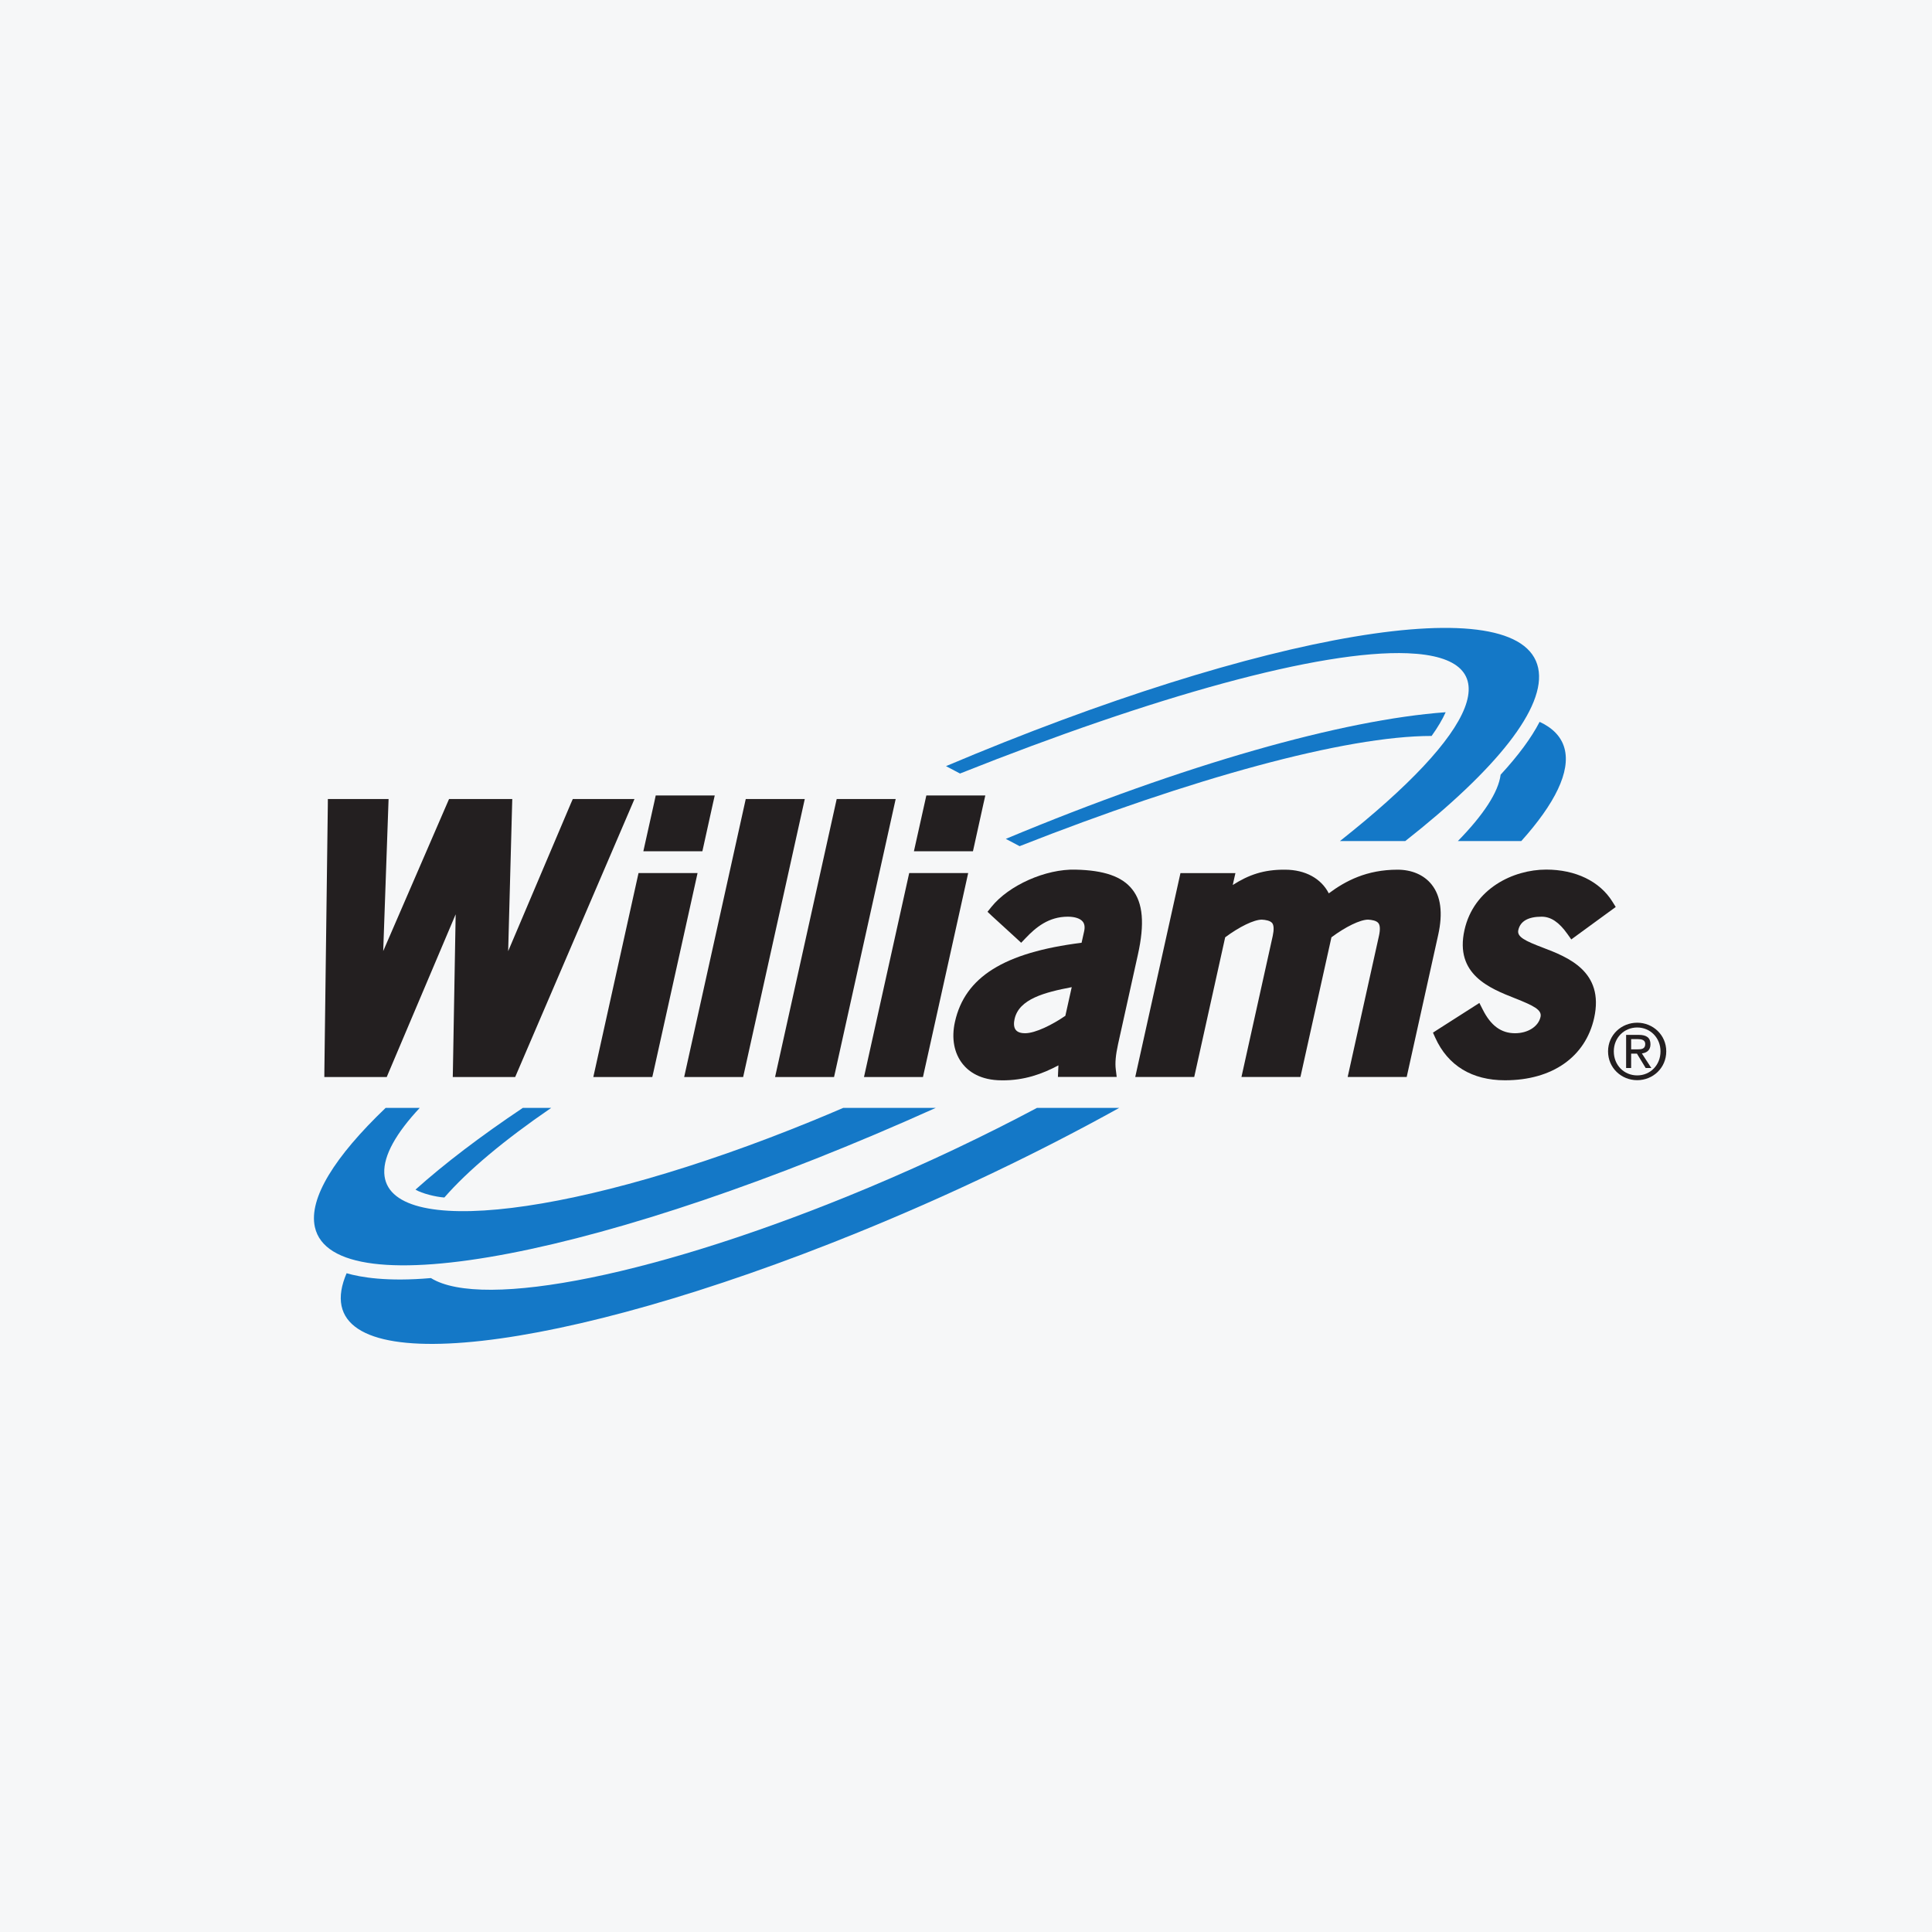
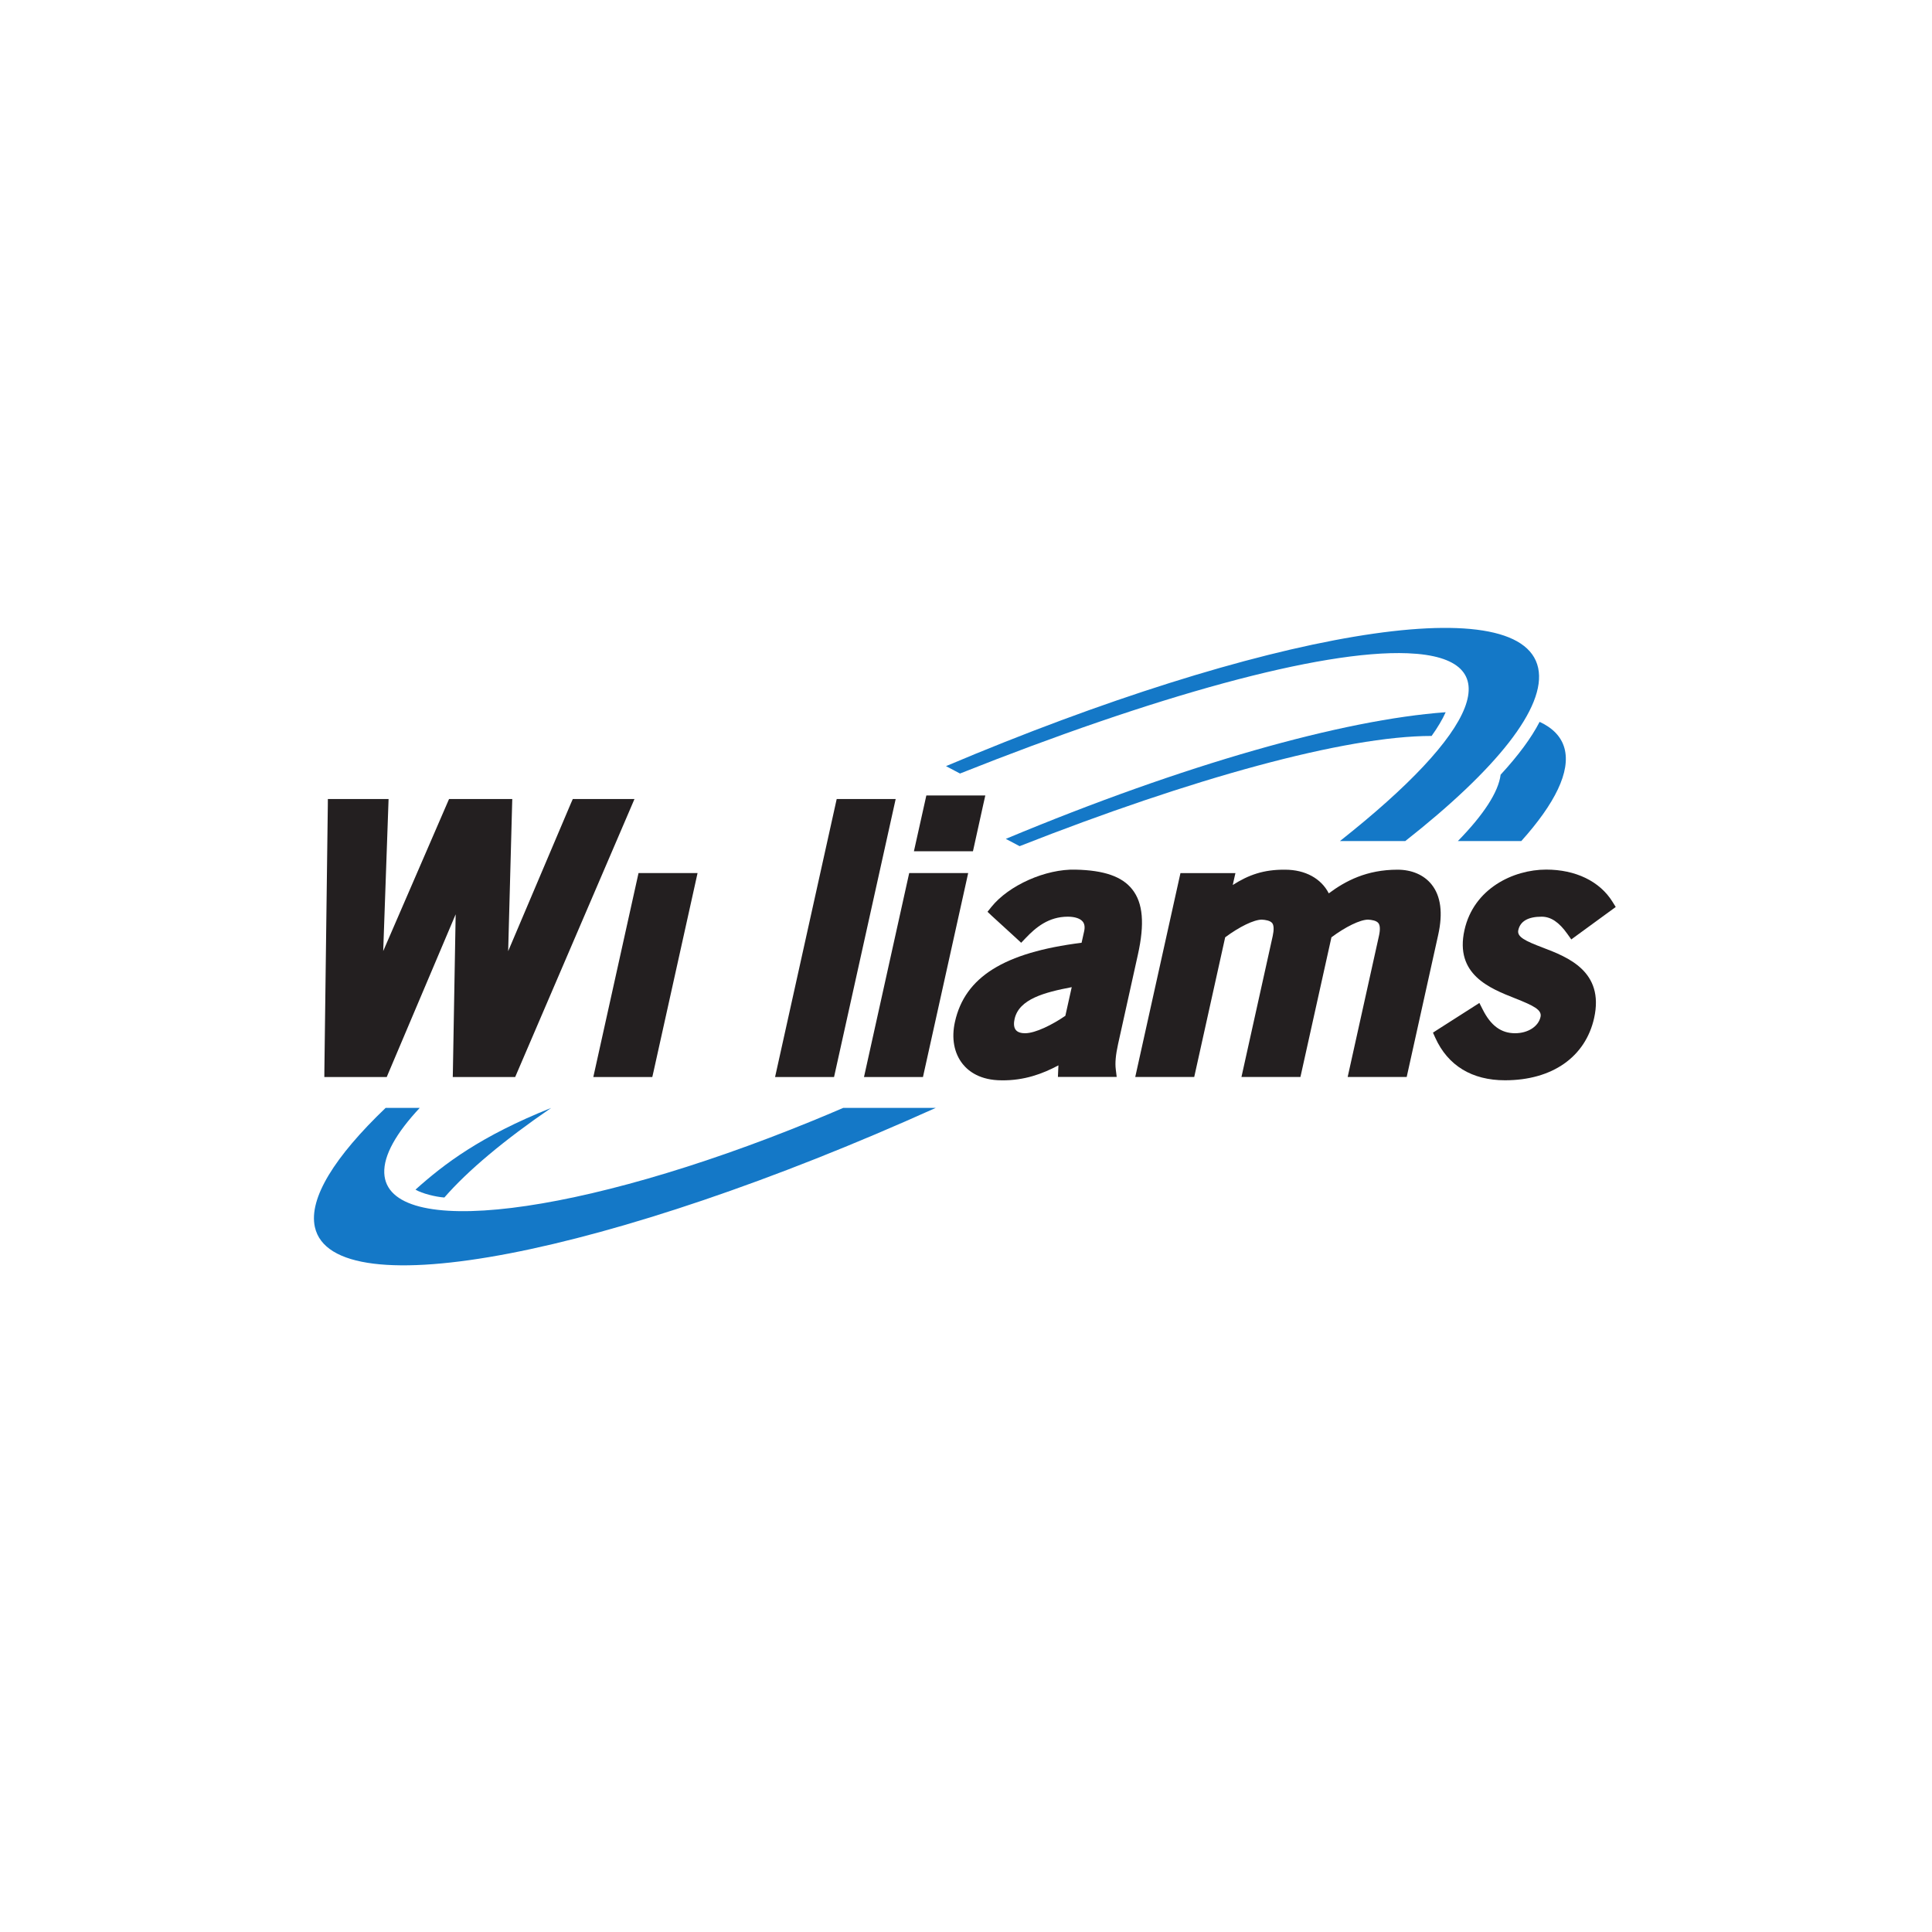
<svg xmlns="http://www.w3.org/2000/svg" width="40" height="40" viewBox="0 0 40 40" fill="none">
-   <rect width="40" height="40" fill="#F6F7F8" />
  <path d="M13.136 16.543H11.859L11.822 16.627L10.521 19.693L10.602 16.684L10.606 16.543H9.297L9.261 16.626L7.934 19.691L8.04 16.686L8.045 16.543H6.788L6.787 16.679L6.716 22.159L6.715 22.299H8.007L8.042 22.215L9.434 18.93L9.377 22.159L9.374 22.299H10.666L10.702 22.215L13.054 16.735L13.136 16.543" fill="#231F20" />
  <path d="M14.442 18.076H13.22L13.196 18.184L12.284 22.299H13.505L13.53 22.19L14.405 18.244L14.442 18.076Z" fill="#231F20" />
-   <path d="M14.431 17.624H14.542L14.566 17.516L14.76 16.637L14.798 16.469H13.576L13.553 16.577L13.357 17.457L13.32 17.624H14.431Z" fill="#231F20" />
-   <path d="M16.662 16.543H15.44L15.416 16.651L14.165 22.299H15.386L15.41 22.191L16.625 16.71L16.662 16.543Z" fill="#231F20" />
  <path d="M18.544 16.543H17.323L17.299 16.651L16.047 22.299H17.268L17.292 22.191L18.507 16.71L18.544 16.543Z" fill="#231F20" />
  <path d="M20.045 18.076H18.824L18.8 18.184L17.888 22.299H19.109L19.133 22.19L20.008 18.244L20.045 18.076Z" fill="#231F20" />
  <path d="M20.033 17.624H20.144L20.168 17.516L20.362 16.637L20.4 16.469H19.179L19.155 16.577L18.959 17.457L18.922 17.624H20.033Z" fill="#231F20" />
  <path d="M22.057 21.031C21.789 21.215 21.438 21.392 21.223 21.392C21.161 21.392 21.076 21.381 21.031 21.324C20.982 21.263 20.99 21.167 21.006 21.097C21.097 20.683 21.628 20.545 22.189 20.438L22.057 21.031ZM23.559 19.764C23.701 19.125 23.665 18.696 23.443 18.415C23.234 18.148 22.86 18.017 22.266 18.005C21.651 17.988 20.886 18.328 20.525 18.778L20.445 18.878L20.539 18.966L21.043 19.427L21.142 19.519L21.236 19.421C21.444 19.202 21.709 18.979 22.108 18.979C22.252 18.979 22.365 19.016 22.417 19.081C22.455 19.128 22.465 19.195 22.446 19.281L22.393 19.519C20.788 19.72 19.977 20.228 19.771 21.157C19.695 21.497 19.753 21.807 19.933 22.031C20.056 22.184 20.296 22.367 20.742 22.367C21.207 22.372 21.583 22.233 21.914 22.057L21.909 22.152L21.903 22.296H23.12L23.101 22.141C23.084 22.008 23.099 21.842 23.148 21.619L23.559 19.764" fill="#231F20" />
  <path d="M29.638 18.31C29.48 18.114 29.23 18.006 28.934 18.006C28.297 18.006 27.857 18.238 27.511 18.496C27.355 18.19 27.026 18.006 26.605 18.006C26.163 18.002 25.851 18.113 25.523 18.323L25.54 18.245L25.578 18.077H24.44L24.416 18.185L23.541 22.131L23.504 22.298H24.725L24.749 22.19L25.366 19.406C25.66 19.187 25.96 19.041 26.124 19.04C26.201 19.044 26.299 19.06 26.34 19.112C26.375 19.158 26.378 19.251 26.35 19.38L25.74 22.131L25.703 22.298H26.924L26.948 22.19L27.566 19.406C27.859 19.187 28.16 19.041 28.324 19.04C28.401 19.044 28.498 19.06 28.538 19.112C28.575 19.158 28.578 19.251 28.549 19.38L27.939 22.131L27.902 22.298H29.124L29.148 22.19L29.776 19.357C29.877 18.902 29.831 18.55 29.638 18.31" fill="#231F20" />
  <path d="M31.918 18.979C32.109 18.979 32.278 19.092 32.451 19.336L32.532 19.45L32.645 19.367L33.452 18.778L33.384 18.669C33.121 18.246 32.621 18.004 32.012 18.004C31.331 18.004 30.511 18.396 30.32 19.257C30.116 20.175 30.841 20.461 31.37 20.67C31.751 20.821 31.928 20.908 31.895 21.054C31.851 21.253 31.634 21.392 31.368 21.392C31.08 21.392 30.866 21.236 30.698 20.901L30.629 20.765L30.501 20.847L29.768 21.315L29.668 21.38L29.717 21.488C29.978 22.063 30.476 22.366 31.16 22.366C32.136 22.366 32.825 21.884 33.005 21.076C33.219 20.108 32.453 19.815 31.946 19.621C31.575 19.48 31.403 19.397 31.435 19.256C31.476 19.072 31.639 18.979 31.918 18.979Z" fill="#231F20" />
  <path fill-rule="evenodd" clip-rule="evenodd" d="M16.822 23.205C11.985 25.186 8.015 25.671 7.956 24.288C7.94 23.92 8.205 23.456 8.69 22.938H7.984C6.931 23.945 6.388 24.809 6.519 25.404C6.893 27.098 12.6 25.99 19.373 22.938H17.457C17.247 23.028 17.036 23.118 16.822 23.205Z" fill="#1478C7" />
  <path fill-rule="evenodd" clip-rule="evenodd" d="M31.846 13.829C31.489 12.164 26.136 13.09 19.586 15.862L19.876 16.015C23.875 14.423 27.332 13.453 29.145 13.525C31.308 13.611 30.596 15.16 27.742 17.413H29.095C30.971 15.937 32.021 14.643 31.846 13.829Z" fill="#1478C7" />
  <path fill-rule="evenodd" clip-rule="evenodd" d="M32.39 15.49C32.324 15.252 32.148 15.071 31.876 14.945C31.705 15.277 31.433 15.644 31.069 16.039C31.023 16.398 30.72 16.864 30.184 17.413H31.497C32.194 16.636 32.523 15.972 32.39 15.49Z" fill="#1478C7" />
  <path fill-rule="evenodd" clip-rule="evenodd" d="M20.824 17.368L21.11 17.519C24.664 16.12 27.848 15.237 29.64 15.237C29.765 15.062 29.863 14.898 29.931 14.746C27.81 14.899 24.523 15.823 20.824 17.368Z" fill="#1478C7" />
-   <path fill-rule="evenodd" clip-rule="evenodd" d="M21.469 22.938C20.397 23.508 19.224 24.067 17.991 24.585C13.658 26.403 9.985 27.124 8.922 26.461C8.021 26.54 7.468 26.446 7.176 26.361C7.123 26.485 7.086 26.604 7.068 26.716C6.772 28.577 11.562 28.039 17.768 25.515C19.701 24.728 21.543 23.842 23.172 22.938H21.469Z" fill="#1478C7" />
-   <path fill-rule="evenodd" clip-rule="evenodd" d="M11.412 22.938H10.824C9.95 23.523 9.2 24.094 8.602 24.63C8.736 24.71 9.02 24.781 9.2 24.793C9.683 24.237 10.443 23.601 11.412 22.938Z" fill="#1478C7" />
-   <path d="M33.771 21.726V21.514H33.913C33.985 21.514 34.063 21.53 34.063 21.615C34.063 21.72 33.983 21.726 33.896 21.726H33.771ZM33.771 21.814H33.891L34.072 22.112H34.189L33.993 21.81C34.094 21.797 34.171 21.744 34.171 21.621C34.171 21.485 34.091 21.426 33.928 21.426H33.667V22.112H33.771V21.814ZM33.897 22.364C34.221 22.364 34.498 22.112 34.498 21.767C34.498 21.426 34.221 21.174 33.897 21.174C33.57 21.174 33.293 21.426 33.293 21.767C33.293 22.112 33.57 22.364 33.897 22.364ZM33.412 21.767C33.412 21.485 33.625 21.273 33.897 21.273C34.166 21.273 34.379 21.485 34.379 21.767C34.379 22.054 34.166 22.265 33.897 22.265C33.625 22.265 33.412 22.054 33.412 21.767Z" fill="#231F20" />
+   <path fill-rule="evenodd" clip-rule="evenodd" d="M11.412 22.938C9.95 23.523 9.2 24.094 8.602 24.63C8.736 24.71 9.02 24.781 9.2 24.793C9.683 24.237 10.443 23.601 11.412 22.938Z" fill="#1478C7" />
</svg>